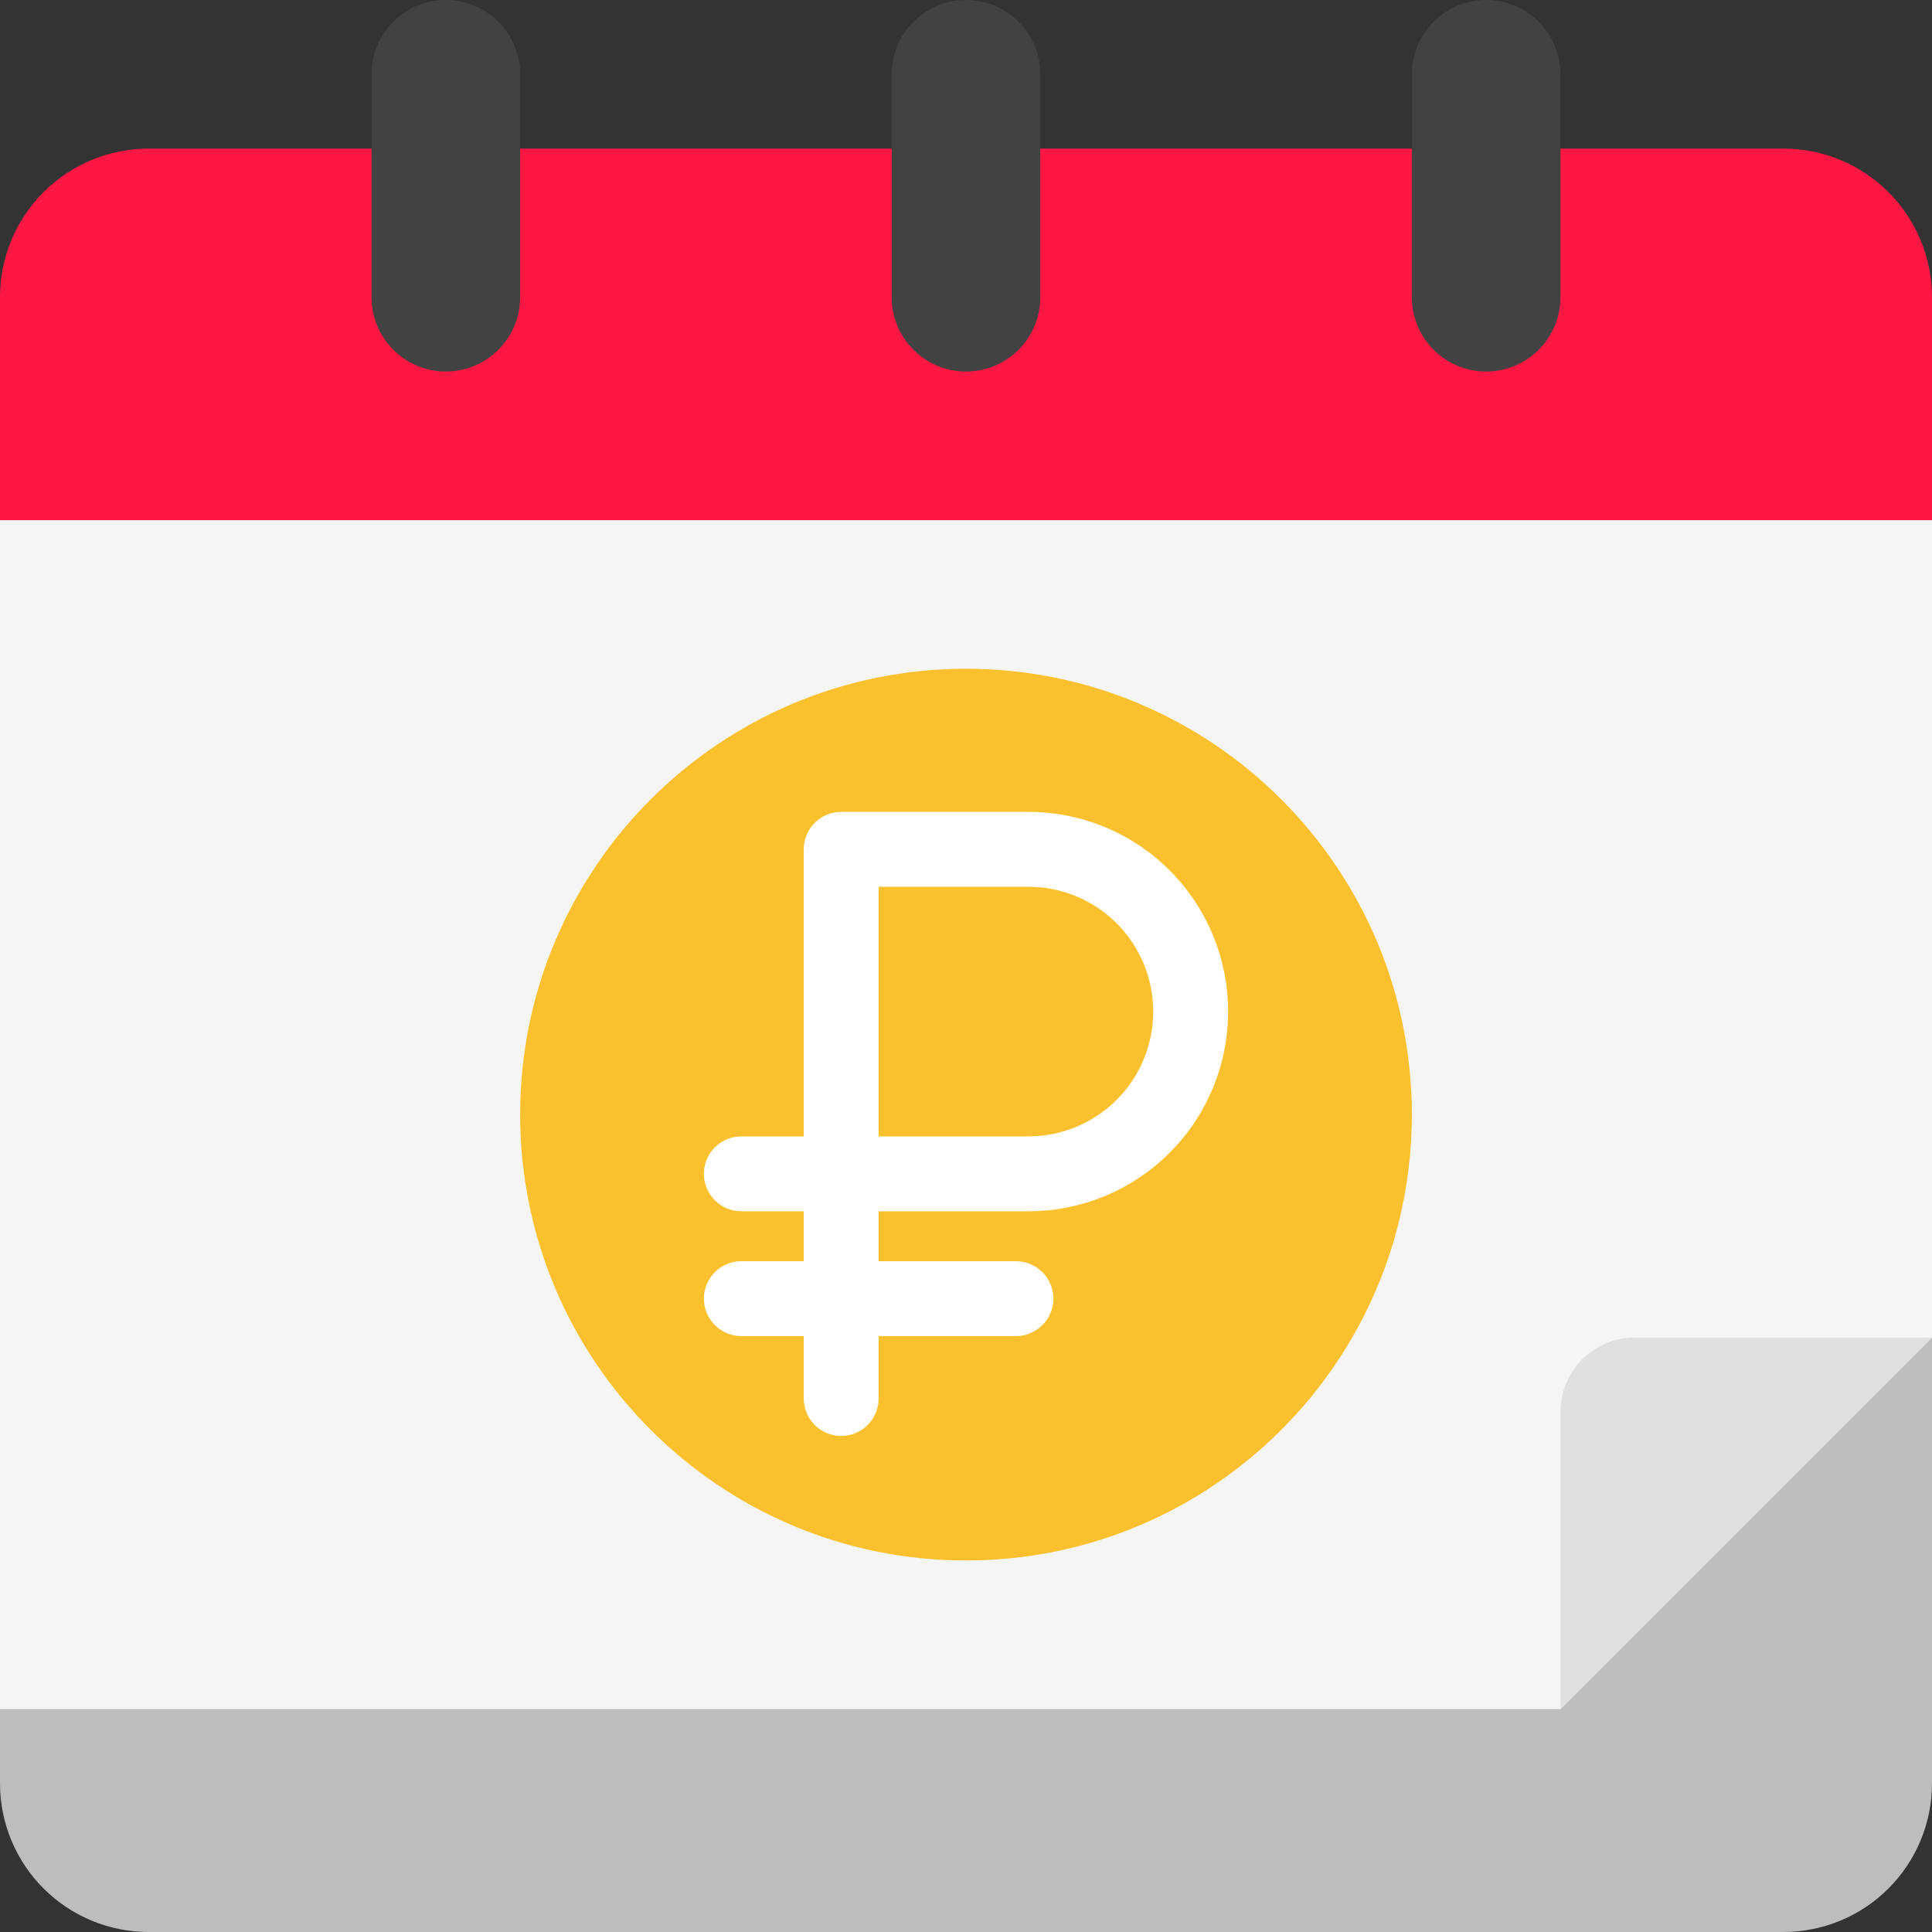
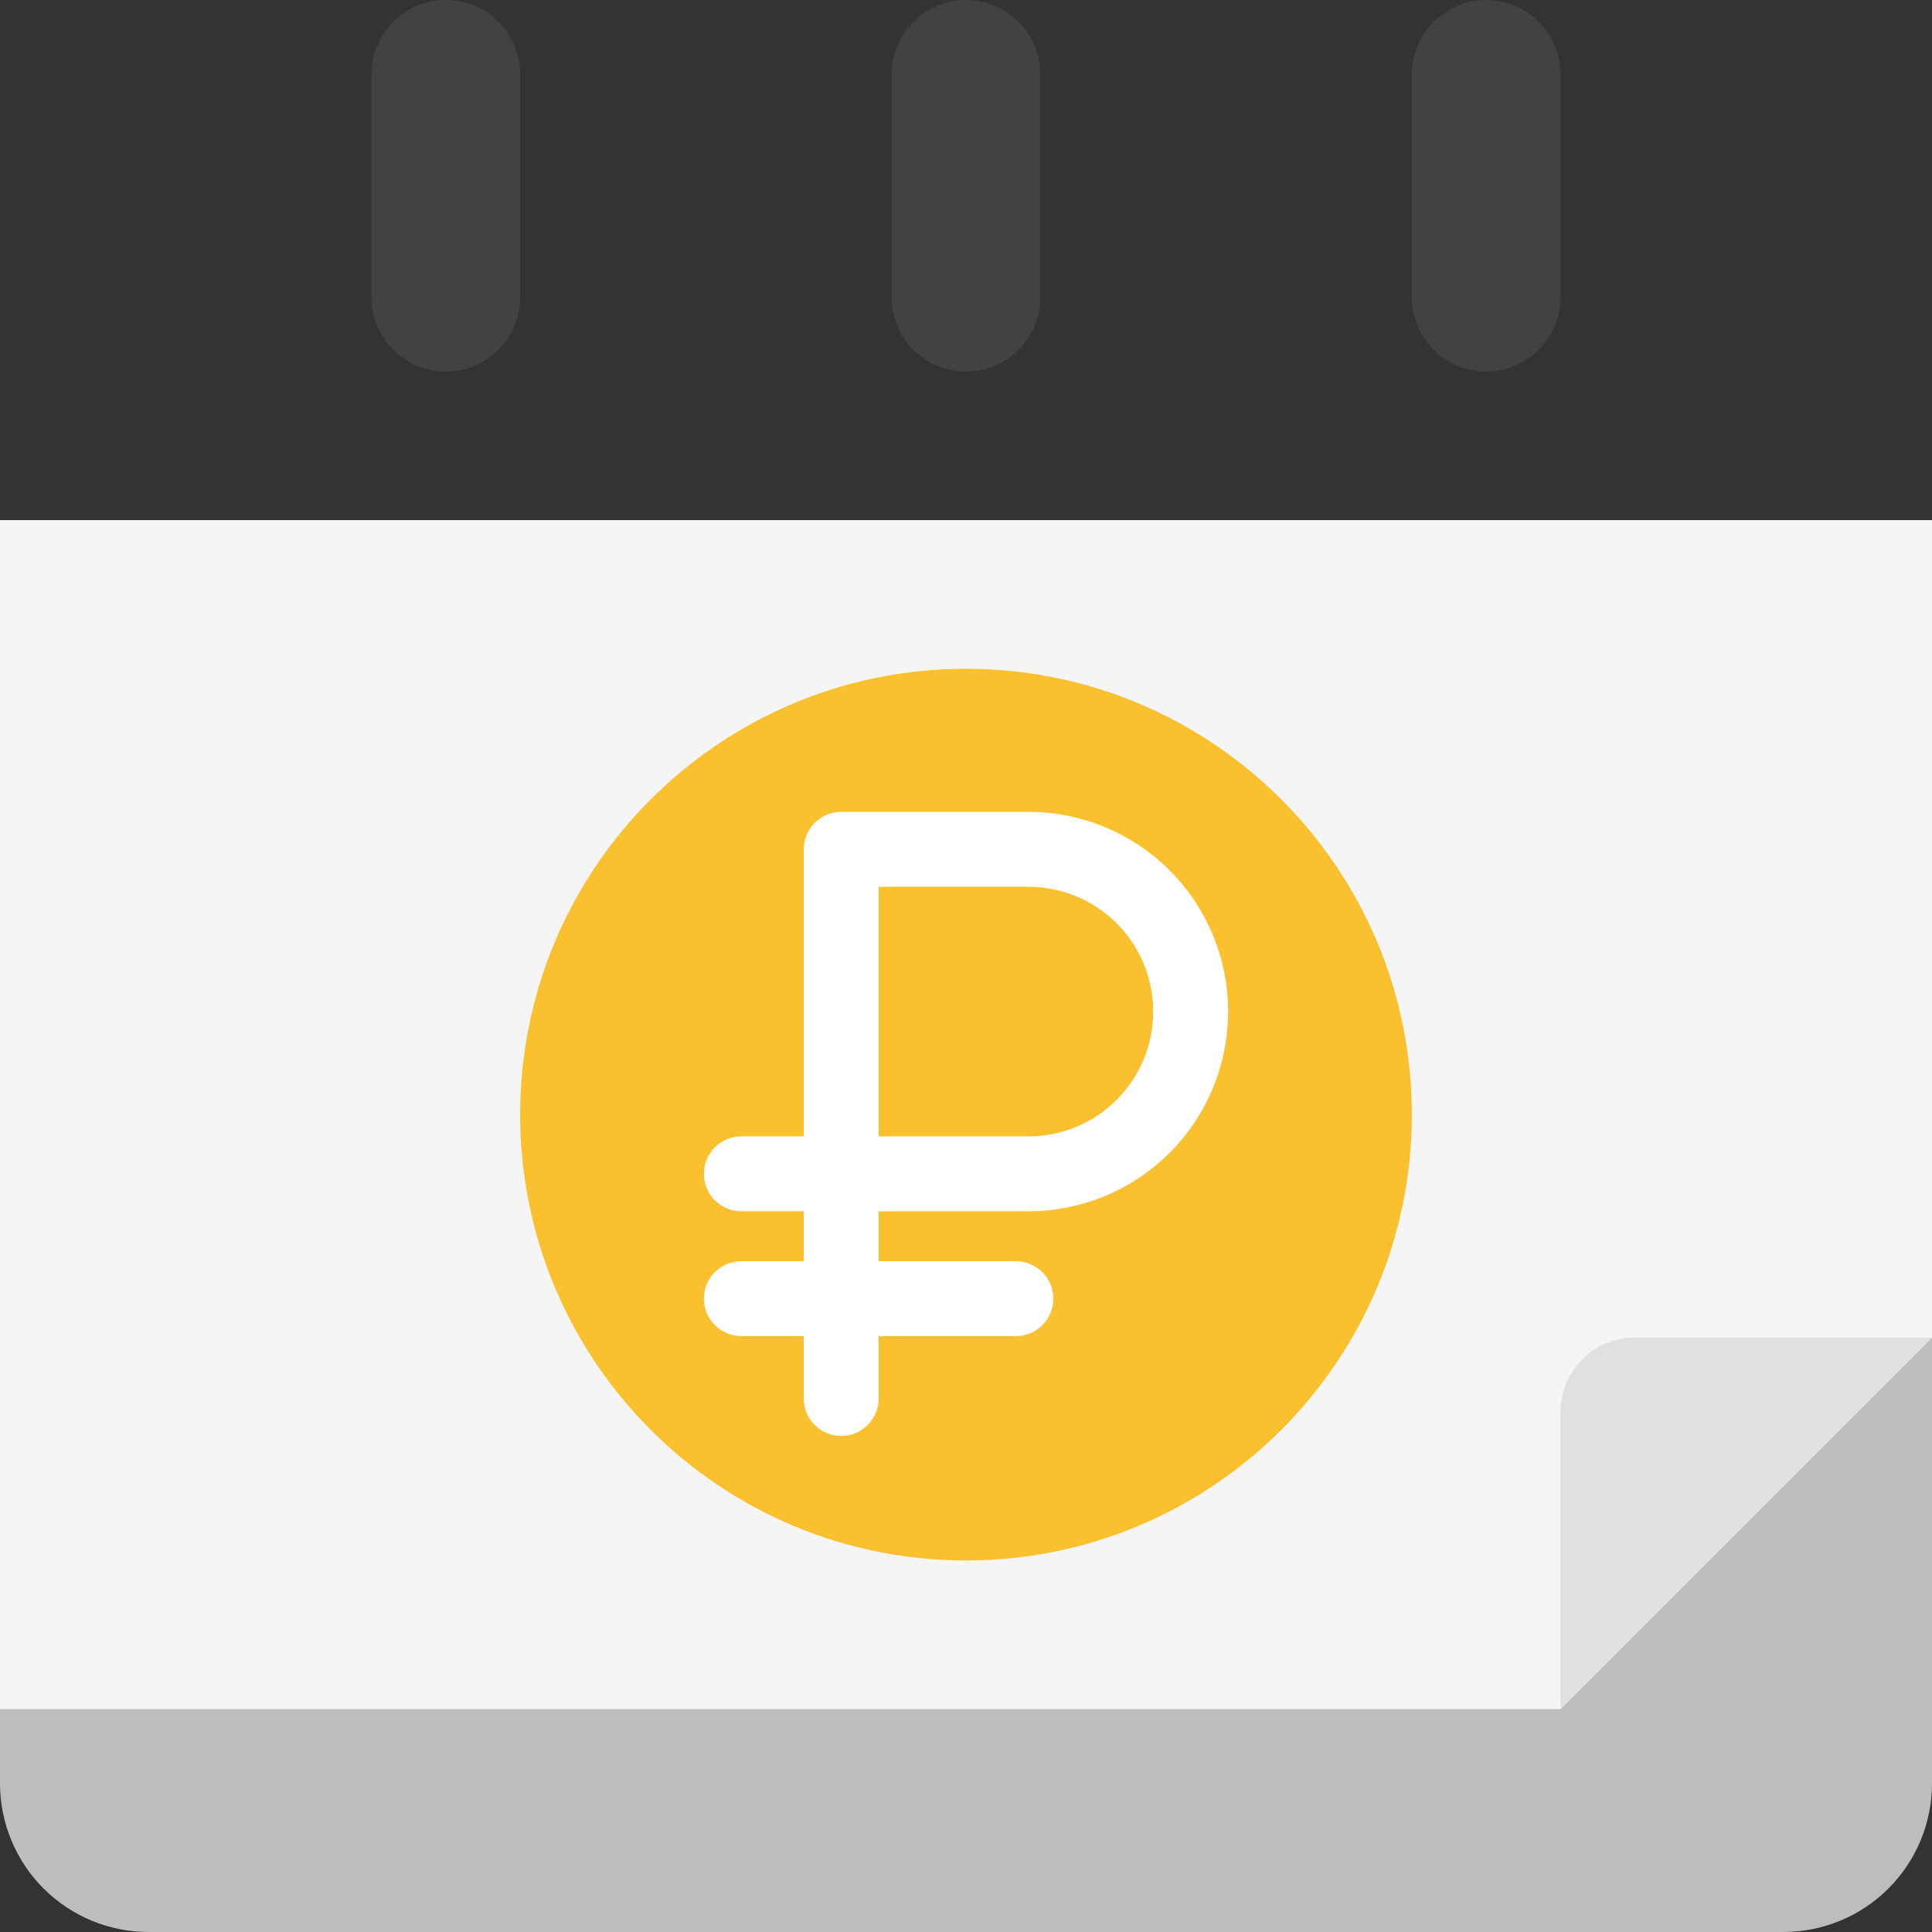
<svg xmlns="http://www.w3.org/2000/svg" width="36" height="36" viewBox="0 0 416 416" fill="none">
  <rect x="0" y="0" width="416" height="416" fill="#333333" stroke="none" />
  <path d="M0 288H416V384C416 392.487 412.629 400.626 406.627 406.627C400.626 412.629 392.487 416 384 416H32C23.513 416 15.374 412.629 9.373 406.627C3.371 400.626 0 392.487 0 384V288Z" fill="#BDBDBD" />
  <path d="M416 112V288L336 368H0V112H416Z" fill="#F5F5F5" />
  <path d="M416 288L336 368V304C336 299.757 337.686 295.687 340.686 292.686C343.687 289.686 347.757 288 352 288H416Z" fill="#E0E0E0" />
-   <path d="M32 32H384C392.487 32 400.626 35.371 406.627 41.373C412.629 47.374 416 55.513 416 64V112H0V64C0 55.513 3.371 47.374 9.373 41.373C15.374 35.371 23.513 32 32 32Z" fill="#FF1744" />
  <path d="M224 16C224 7.163 216.837 0 208 0C199.163 0 192 7.163 192 16V64C192 72.837 199.163 80 208 80C216.837 80 224 72.837 224 64V16Z" fill="#424242" />
  <path d="M112 16C112 7.163 104.837 0 96 0C87.163 0 80 7.163 80 16V64C80 72.837 87.163 80 96 80C104.837 80 112 72.837 112 64V16Z" fill="#424242" />
  <path d="M336 16C336 7.163 328.837 0 320 0C311.163 0 304 7.163 304 16V64C304 72.837 311.163 80 320 80C328.837 80 336 72.837 336 64V16Z" fill="#424242" />
  <path d="M208 336C261.019 336 304 293.019 304 240C304 186.981 261.019 144 208 144C154.981 144 112 186.981 112 240C112 293.019 154.981 336 208 336Z" fill="#FBC02D" />
  <path fill-rule="evenodd" clip-rule="evenodd" d="M151.562 279.625C151.562 277.487 152.412 275.436 153.924 273.924C155.436 272.412 157.487 271.562 159.625 271.562H218.75C220.888 271.562 222.939 272.412 224.451 273.924C225.963 275.436 226.812 277.487 226.812 279.625C226.812 281.763 225.963 283.814 224.451 285.326C222.939 286.838 220.888 287.688 218.75 287.688H159.625C157.487 287.688 155.436 286.838 153.924 285.326C152.412 283.814 151.562 281.763 151.562 279.625Z" fill="white" />
  <path fill-rule="evenodd" clip-rule="evenodd" d="M173.062 182.875C173.062 180.737 173.912 178.686 175.424 177.174C176.936 175.662 178.987 174.812 181.125 174.812H221.438C232.842 174.812 243.779 179.343 251.843 187.407C259.907 195.471 264.438 206.408 264.438 217.812C264.438 229.217 259.907 240.154 251.843 248.218C243.779 256.282 232.842 260.812 221.438 260.812H189.188V301.125C189.187 303.263 188.338 305.314 186.826 306.826C185.314 308.338 183.263 309.188 181.125 309.188C178.987 309.188 176.936 308.338 175.424 306.826C173.912 305.314 173.063 303.263 173.062 301.125V260.812H159.625C157.487 260.812 155.436 259.963 153.924 258.451C152.412 256.939 151.562 254.888 151.562 252.75C151.562 250.612 152.412 248.561 153.924 247.049C155.436 245.537 157.487 244.688 159.625 244.688H173.062V182.875ZM189.188 244.688H221.438C228.565 244.688 235.401 241.856 240.441 236.816C245.481 231.776 248.312 224.94 248.312 217.812C248.312 210.685 245.481 203.849 240.441 198.809C235.401 193.769 228.565 190.938 221.438 190.938H189.188V244.688Z" fill="white" />
</svg>